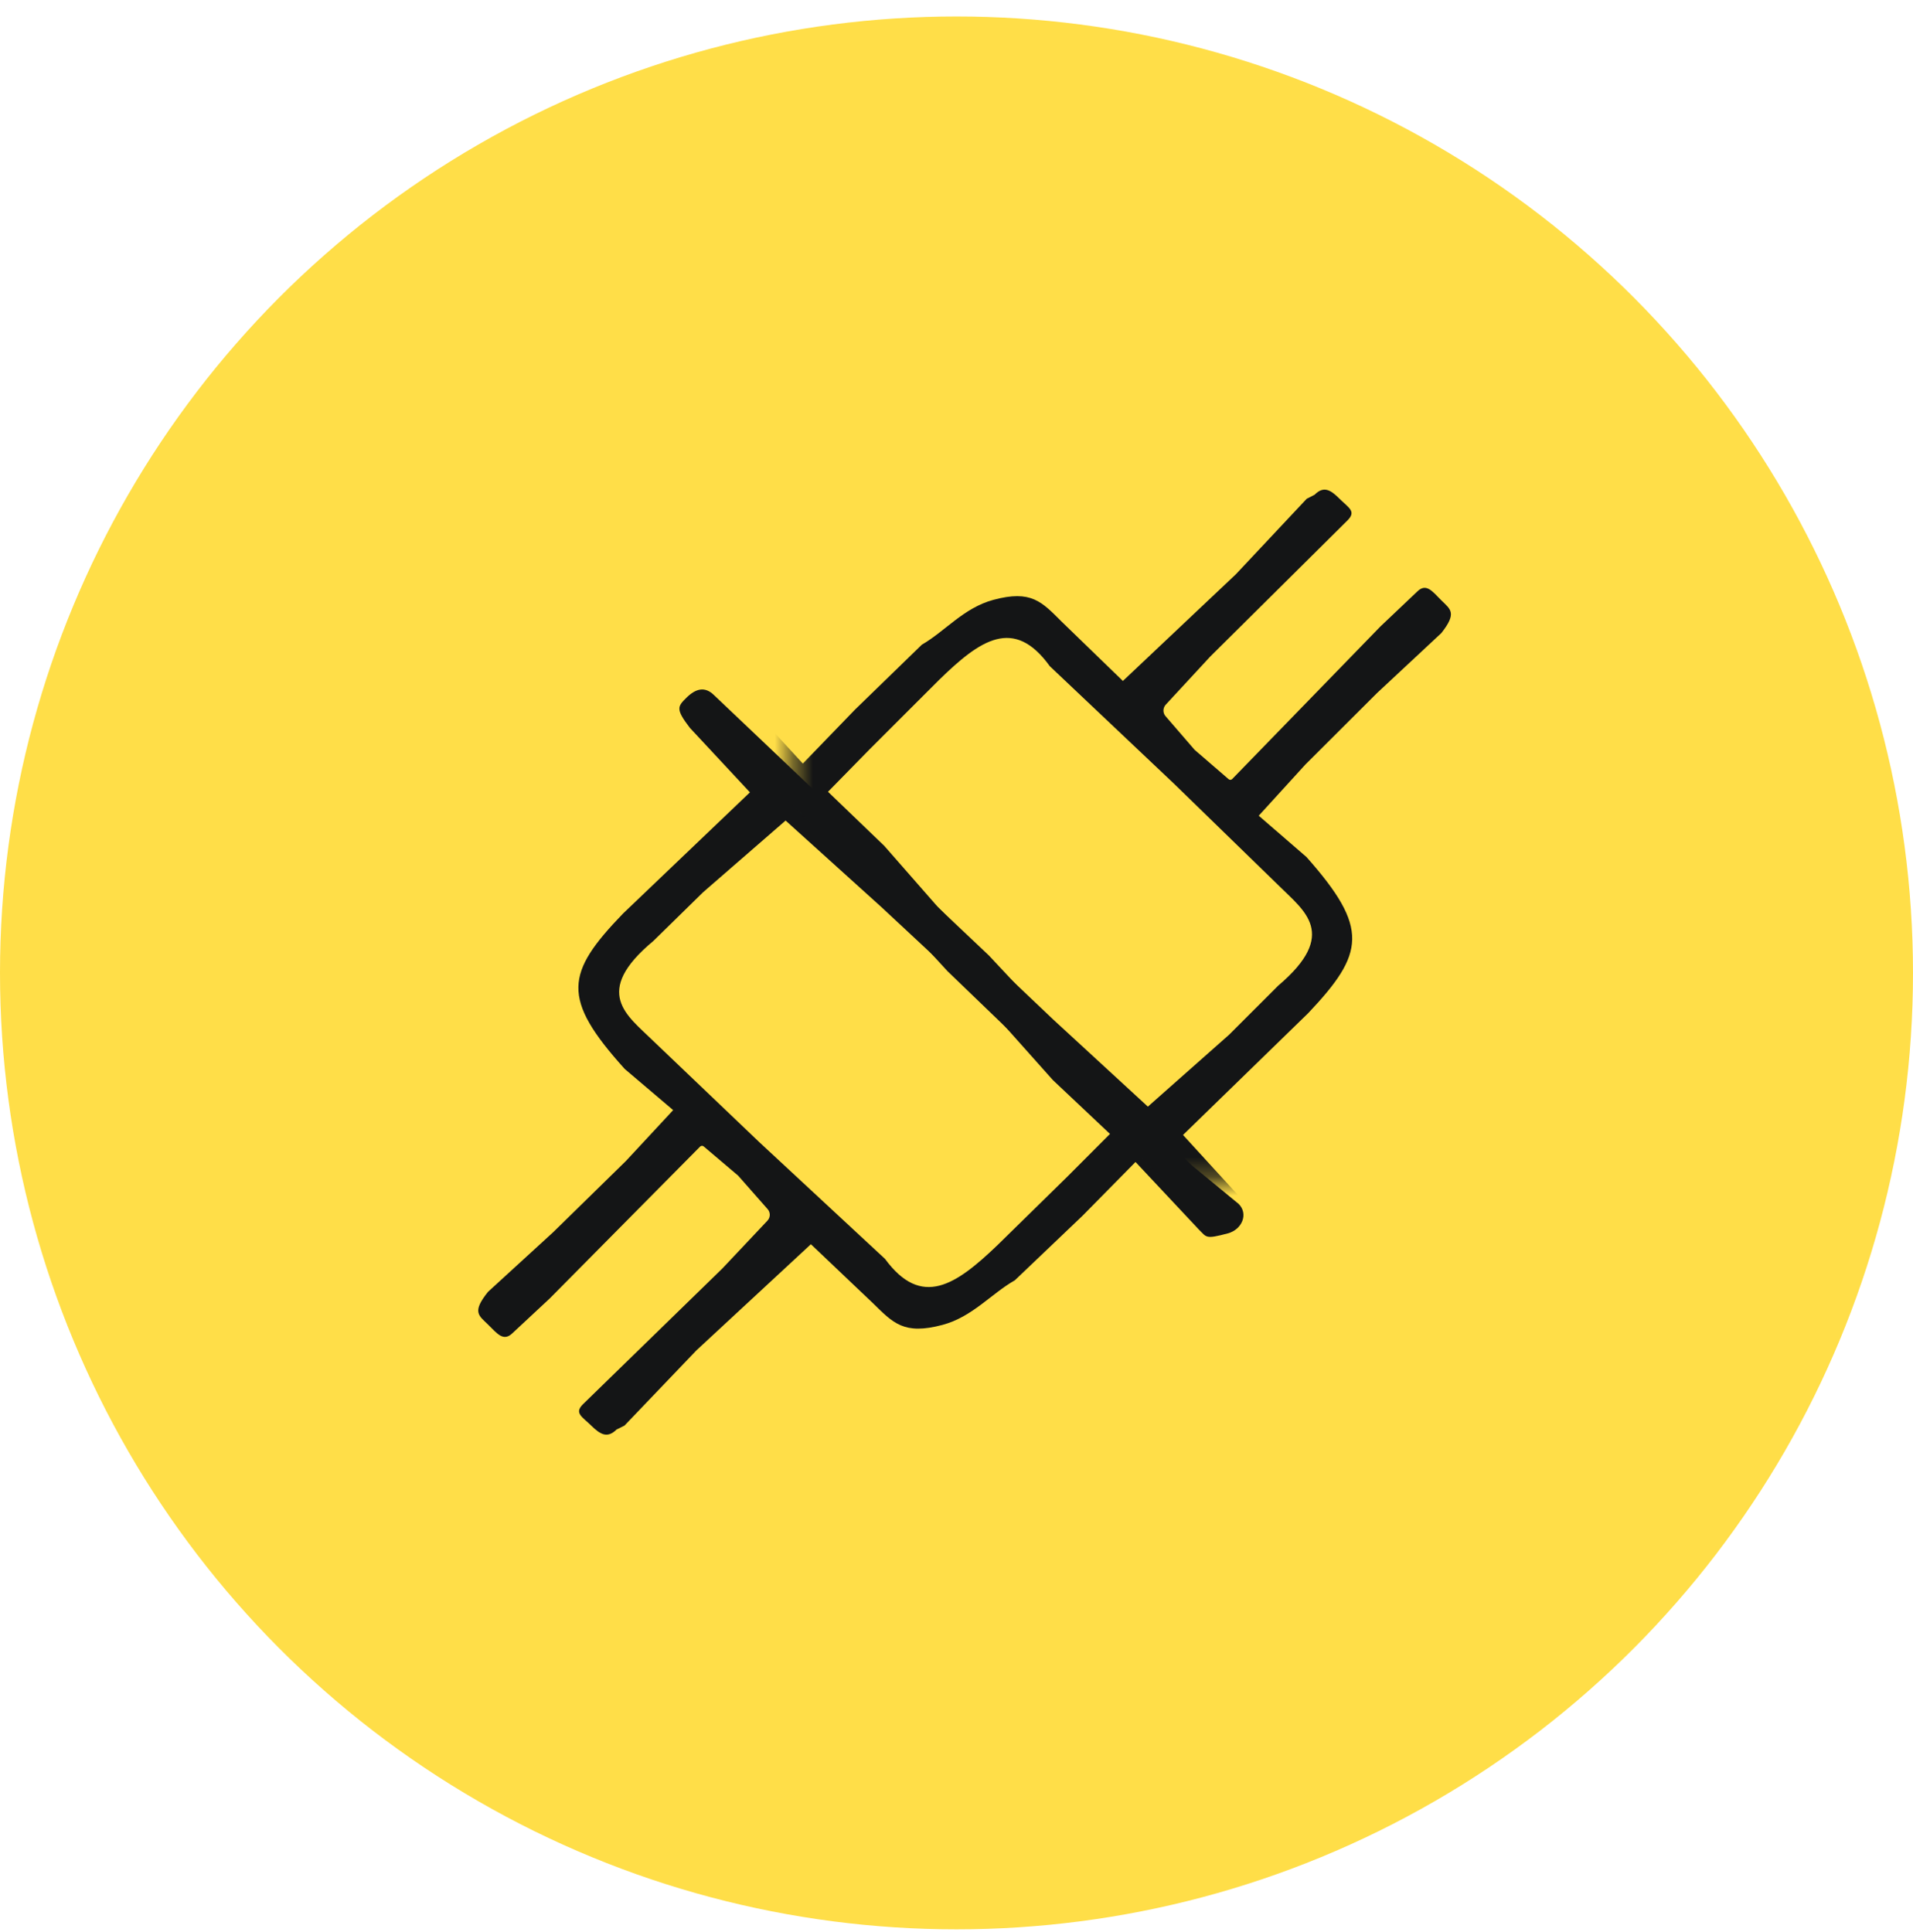
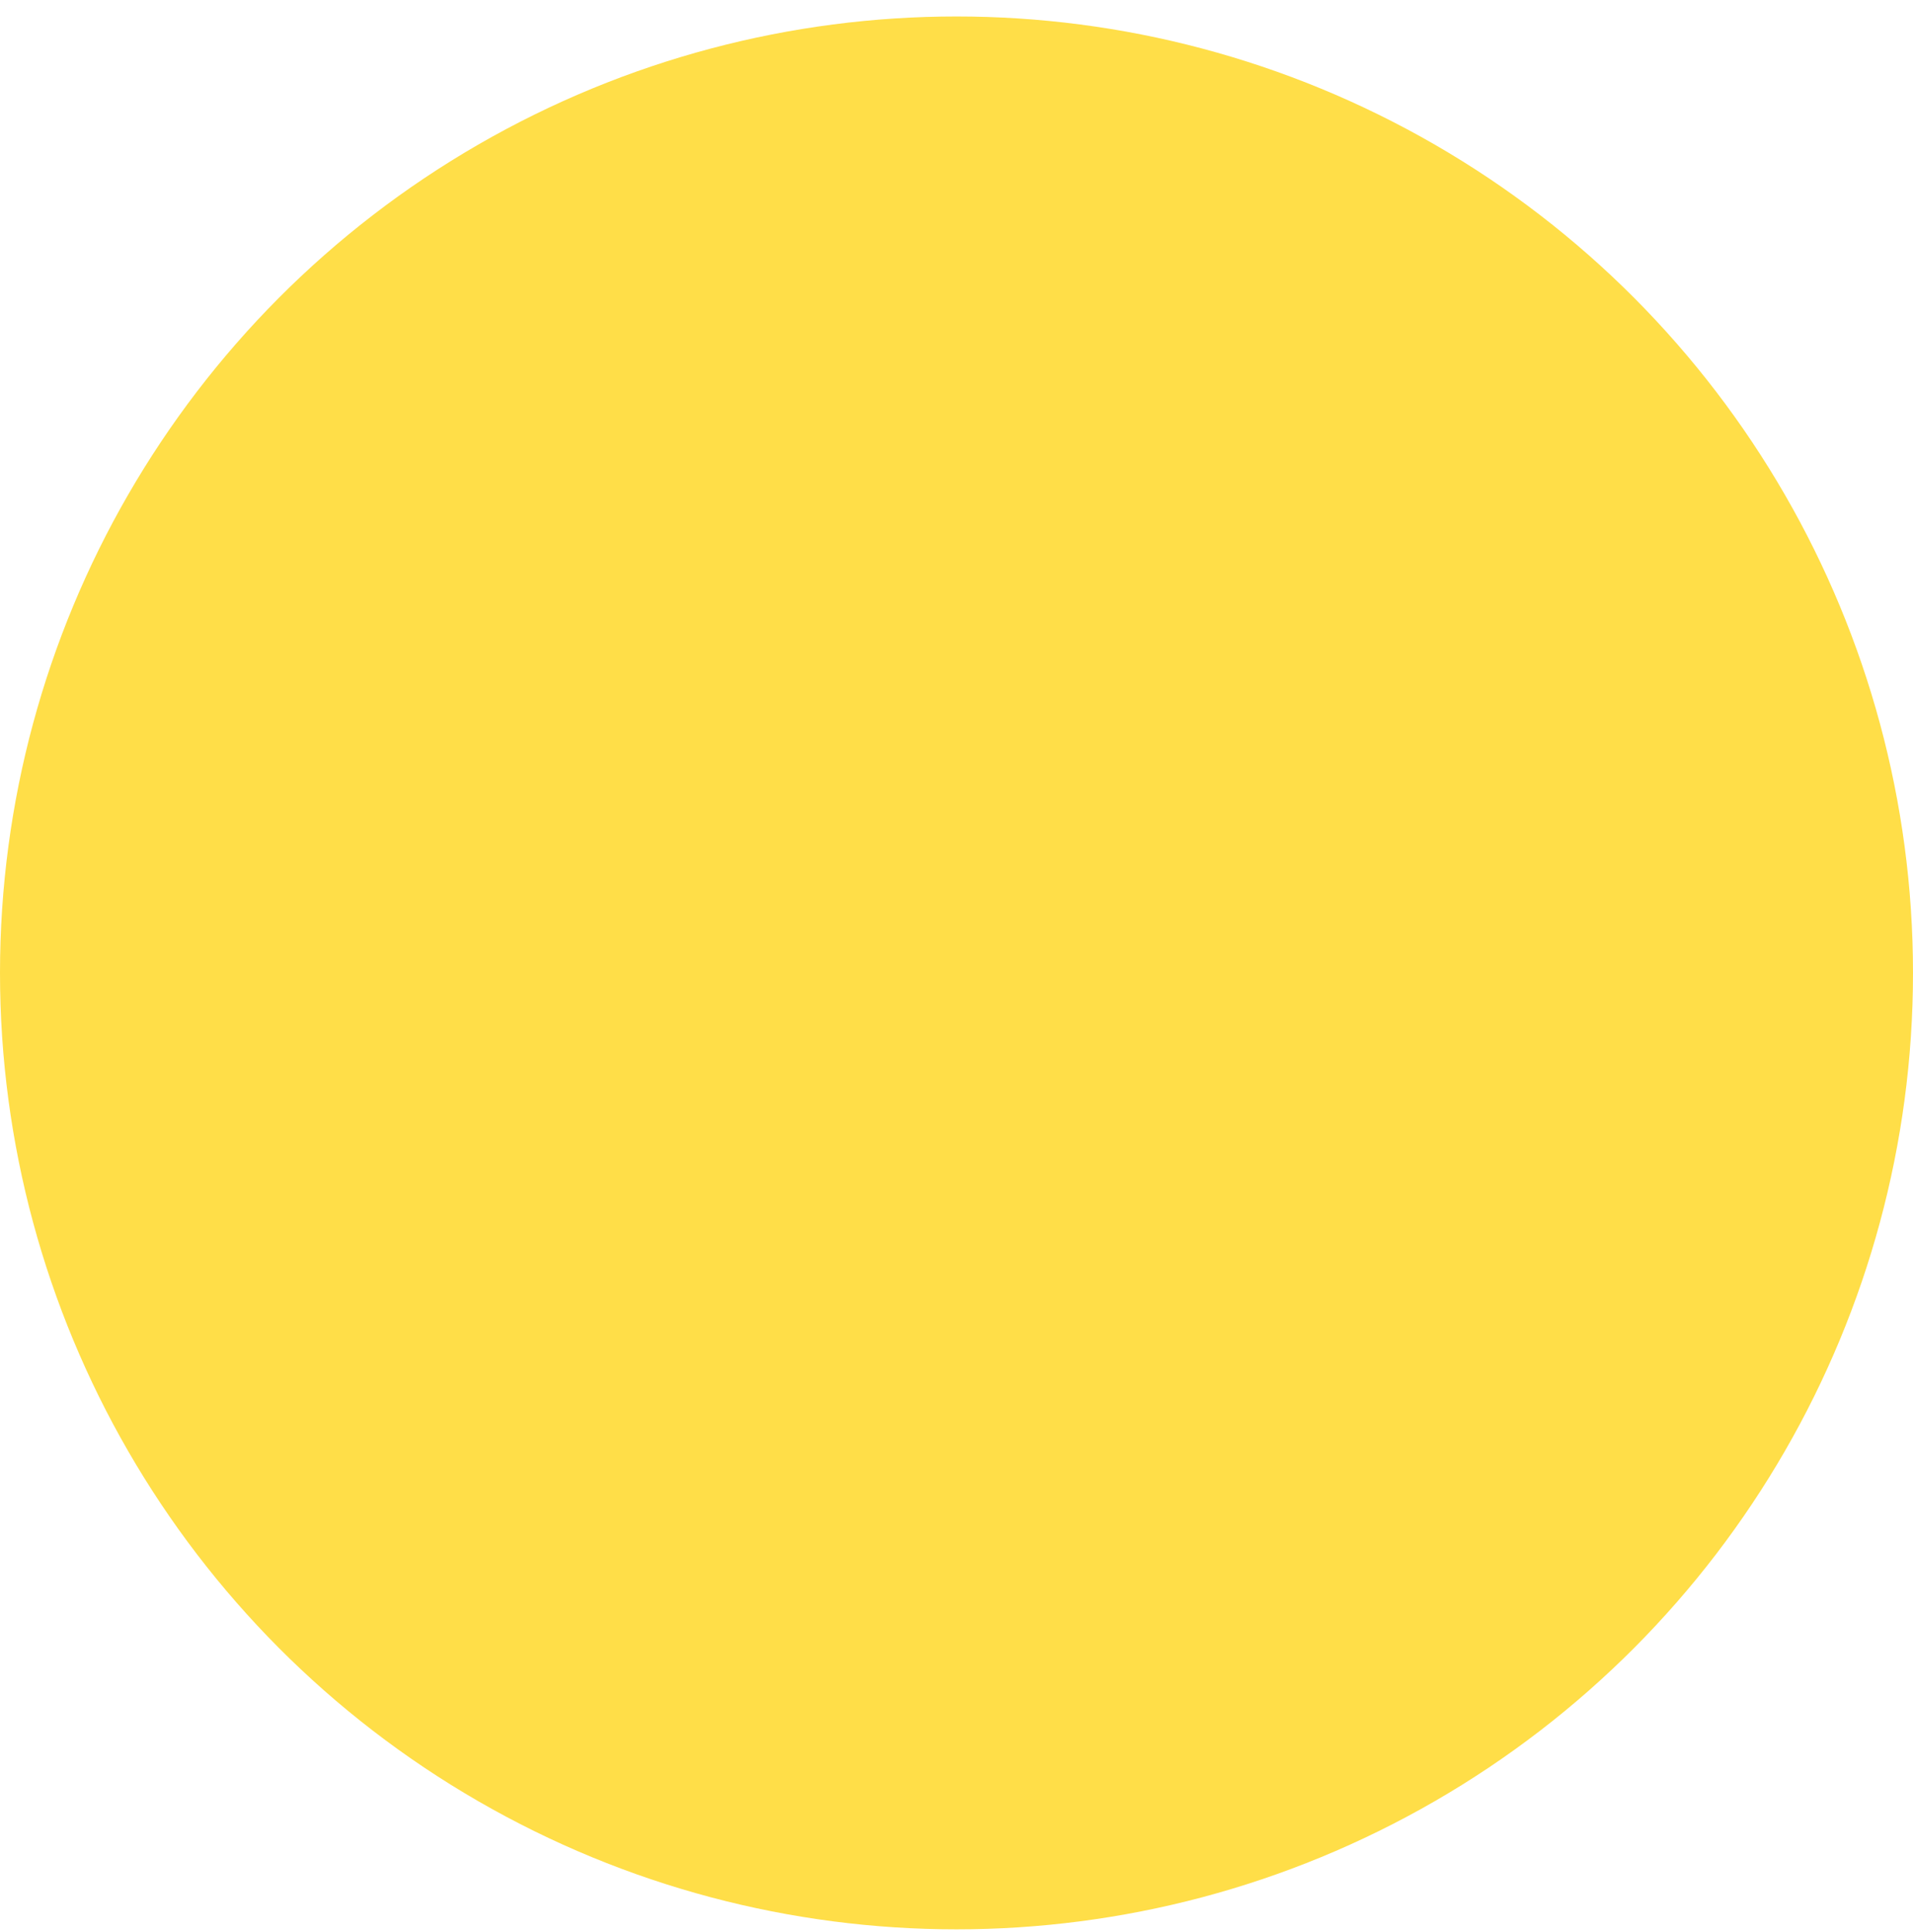
<svg xmlns="http://www.w3.org/2000/svg" width="100" height="101" viewBox="0 0 100 101" fill="none">
  <circle cx="50" cy="50.861" r="50" fill="#FFDE48" />
-   <path fill-rule="evenodd" clip-rule="evenodd" d="M34.107 54.379C32.802 53.097 30.921 51.88 34.156 49.189L36.754 46.643L41.066 42.896L46.065 47.412L49.005 50.15L52.192 53.273L55.039 56.465L58.023 59.279L55.818 61.489L52.142 65.093C49.959 67.186 48.172 68.408 46.264 65.813L39.694 59.712L34.107 54.379ZM28.734 67.883L36.597 59.941C36.65 59.887 36.738 59.886 36.793 59.939L38.586 61.46L40.104 63.184C40.28 63.357 40.286 63.635 40.117 63.814L37.761 66.313L30.482 73.402C30.001 73.873 30.425 74.055 30.905 74.526C31.385 74.997 31.748 75.205 32.228 74.734L32.644 74.526L36.402 70.596L42.389 65.045L45.624 68.12C46.688 69.16 47.241 69.801 49.264 69.263C50.834 68.845 51.815 67.63 53.049 66.931L56.592 63.553L59.358 60.746L62.659 64.267C63.091 64.692 62.998 64.791 64.177 64.48C64.93 64.282 65.273 63.453 64.745 62.935L62.319 60.937L58.096 56.798L51.69 49.946L43.709 42.403L37.324 36.339C36.844 35.867 36.369 35.999 35.888 36.47C35.409 36.94 35.315 37.073 36.063 38.051L39.202 41.422L32.568 47.758C29.568 50.87 29.317 52.182 32.657 55.883L35.189 58.034L32.714 60.699L28.912 64.421L25.509 67.536C24.657 68.597 25.028 68.77 25.509 69.242C25.989 69.712 26.313 70.162 26.793 69.691L28.734 67.883Z" fill="#141516" />
  <mask id="mask0" mask-type="alpha" maskUnits="userSpaceOnUse" x="41" y="22" width="40" height="40">
-     <path d="M41.403 22.601H80.846V61.739H41.403V22.601Z" fill="white" />
-   </mask>
+     </mask>
  <g mask="url(#mask0)">
-     <path fill-rule="evenodd" clip-rule="evenodd" d="M66.866 46.316C68.153 47.603 70.007 48.825 66.817 51.528L64.256 54.087L60.004 57.852L55.074 53.315L52.175 50.563L49.033 47.426L46.225 44.22L43.283 41.392L45.458 39.172L49.082 35.551C51.235 33.448 52.996 32.22 54.878 34.827L61.356 40.957L66.866 46.316ZM72.163 32.747L64.411 40.727C64.358 40.781 64.271 40.782 64.218 40.728L62.449 39.201L60.952 37.468C60.779 37.295 60.773 37.016 60.94 36.836L63.262 34.325L70.441 27.203C70.914 26.729 70.497 26.547 70.023 26.074C69.55 25.6 69.191 25.391 68.718 25.864L68.308 26.074L64.602 30.023L58.698 35.599L55.509 32.51C54.46 31.465 53.914 30.82 51.92 31.361C50.372 31.781 49.404 33.002 48.188 33.703L44.694 37.097L41.967 39.918L38.712 36.38C38.285 35.954 38.377 35.855 37.215 36.166C36.472 36.366 36.133 37.199 36.654 37.719L39.047 39.727L43.211 43.885L49.528 50.769L57.398 58.347L63.693 64.44C64.167 64.913 64.636 64.78 65.11 64.308C65.582 63.836 65.674 63.702 64.937 62.719L61.841 59.333L68.383 52.967C71.341 49.84 71.589 48.522 68.296 44.804L65.799 42.643L68.239 39.966L71.988 36.226L75.344 33.096C76.183 32.031 75.818 31.856 75.344 31.383C74.871 30.91 74.551 30.458 74.078 30.931L72.163 32.747Z" fill="#141516" />
-   </g>
+     </g>
</svg>